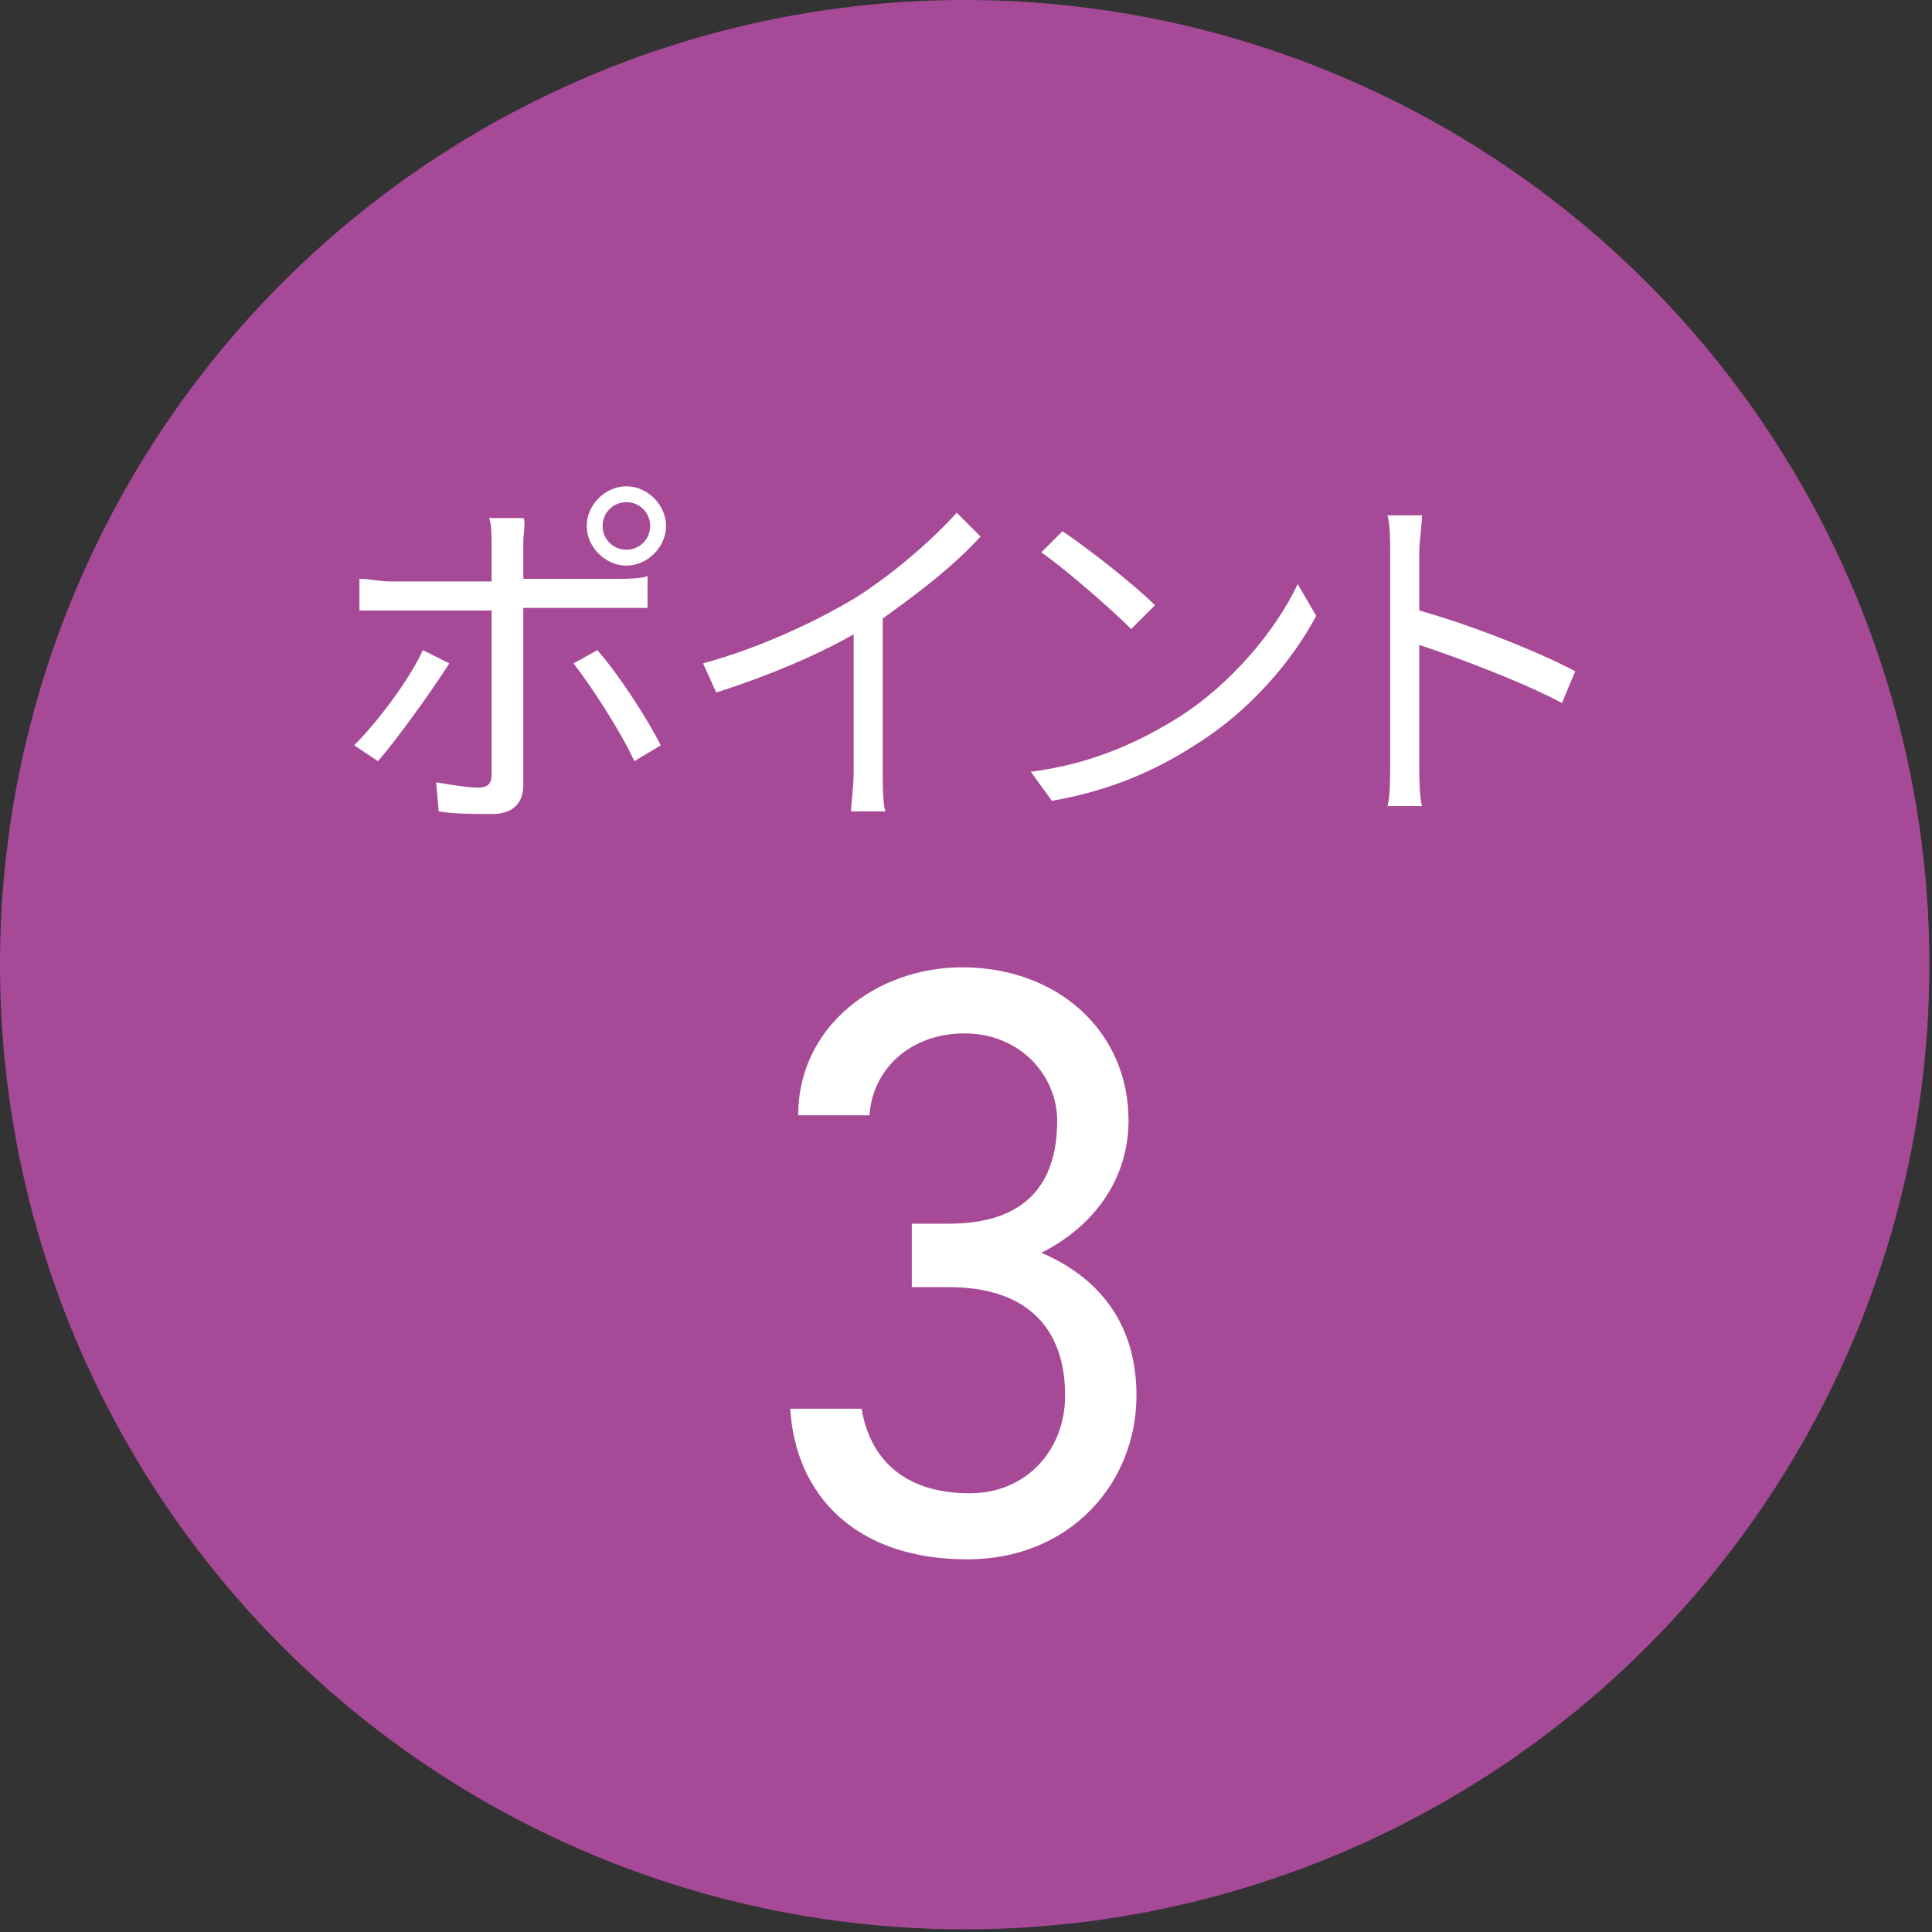
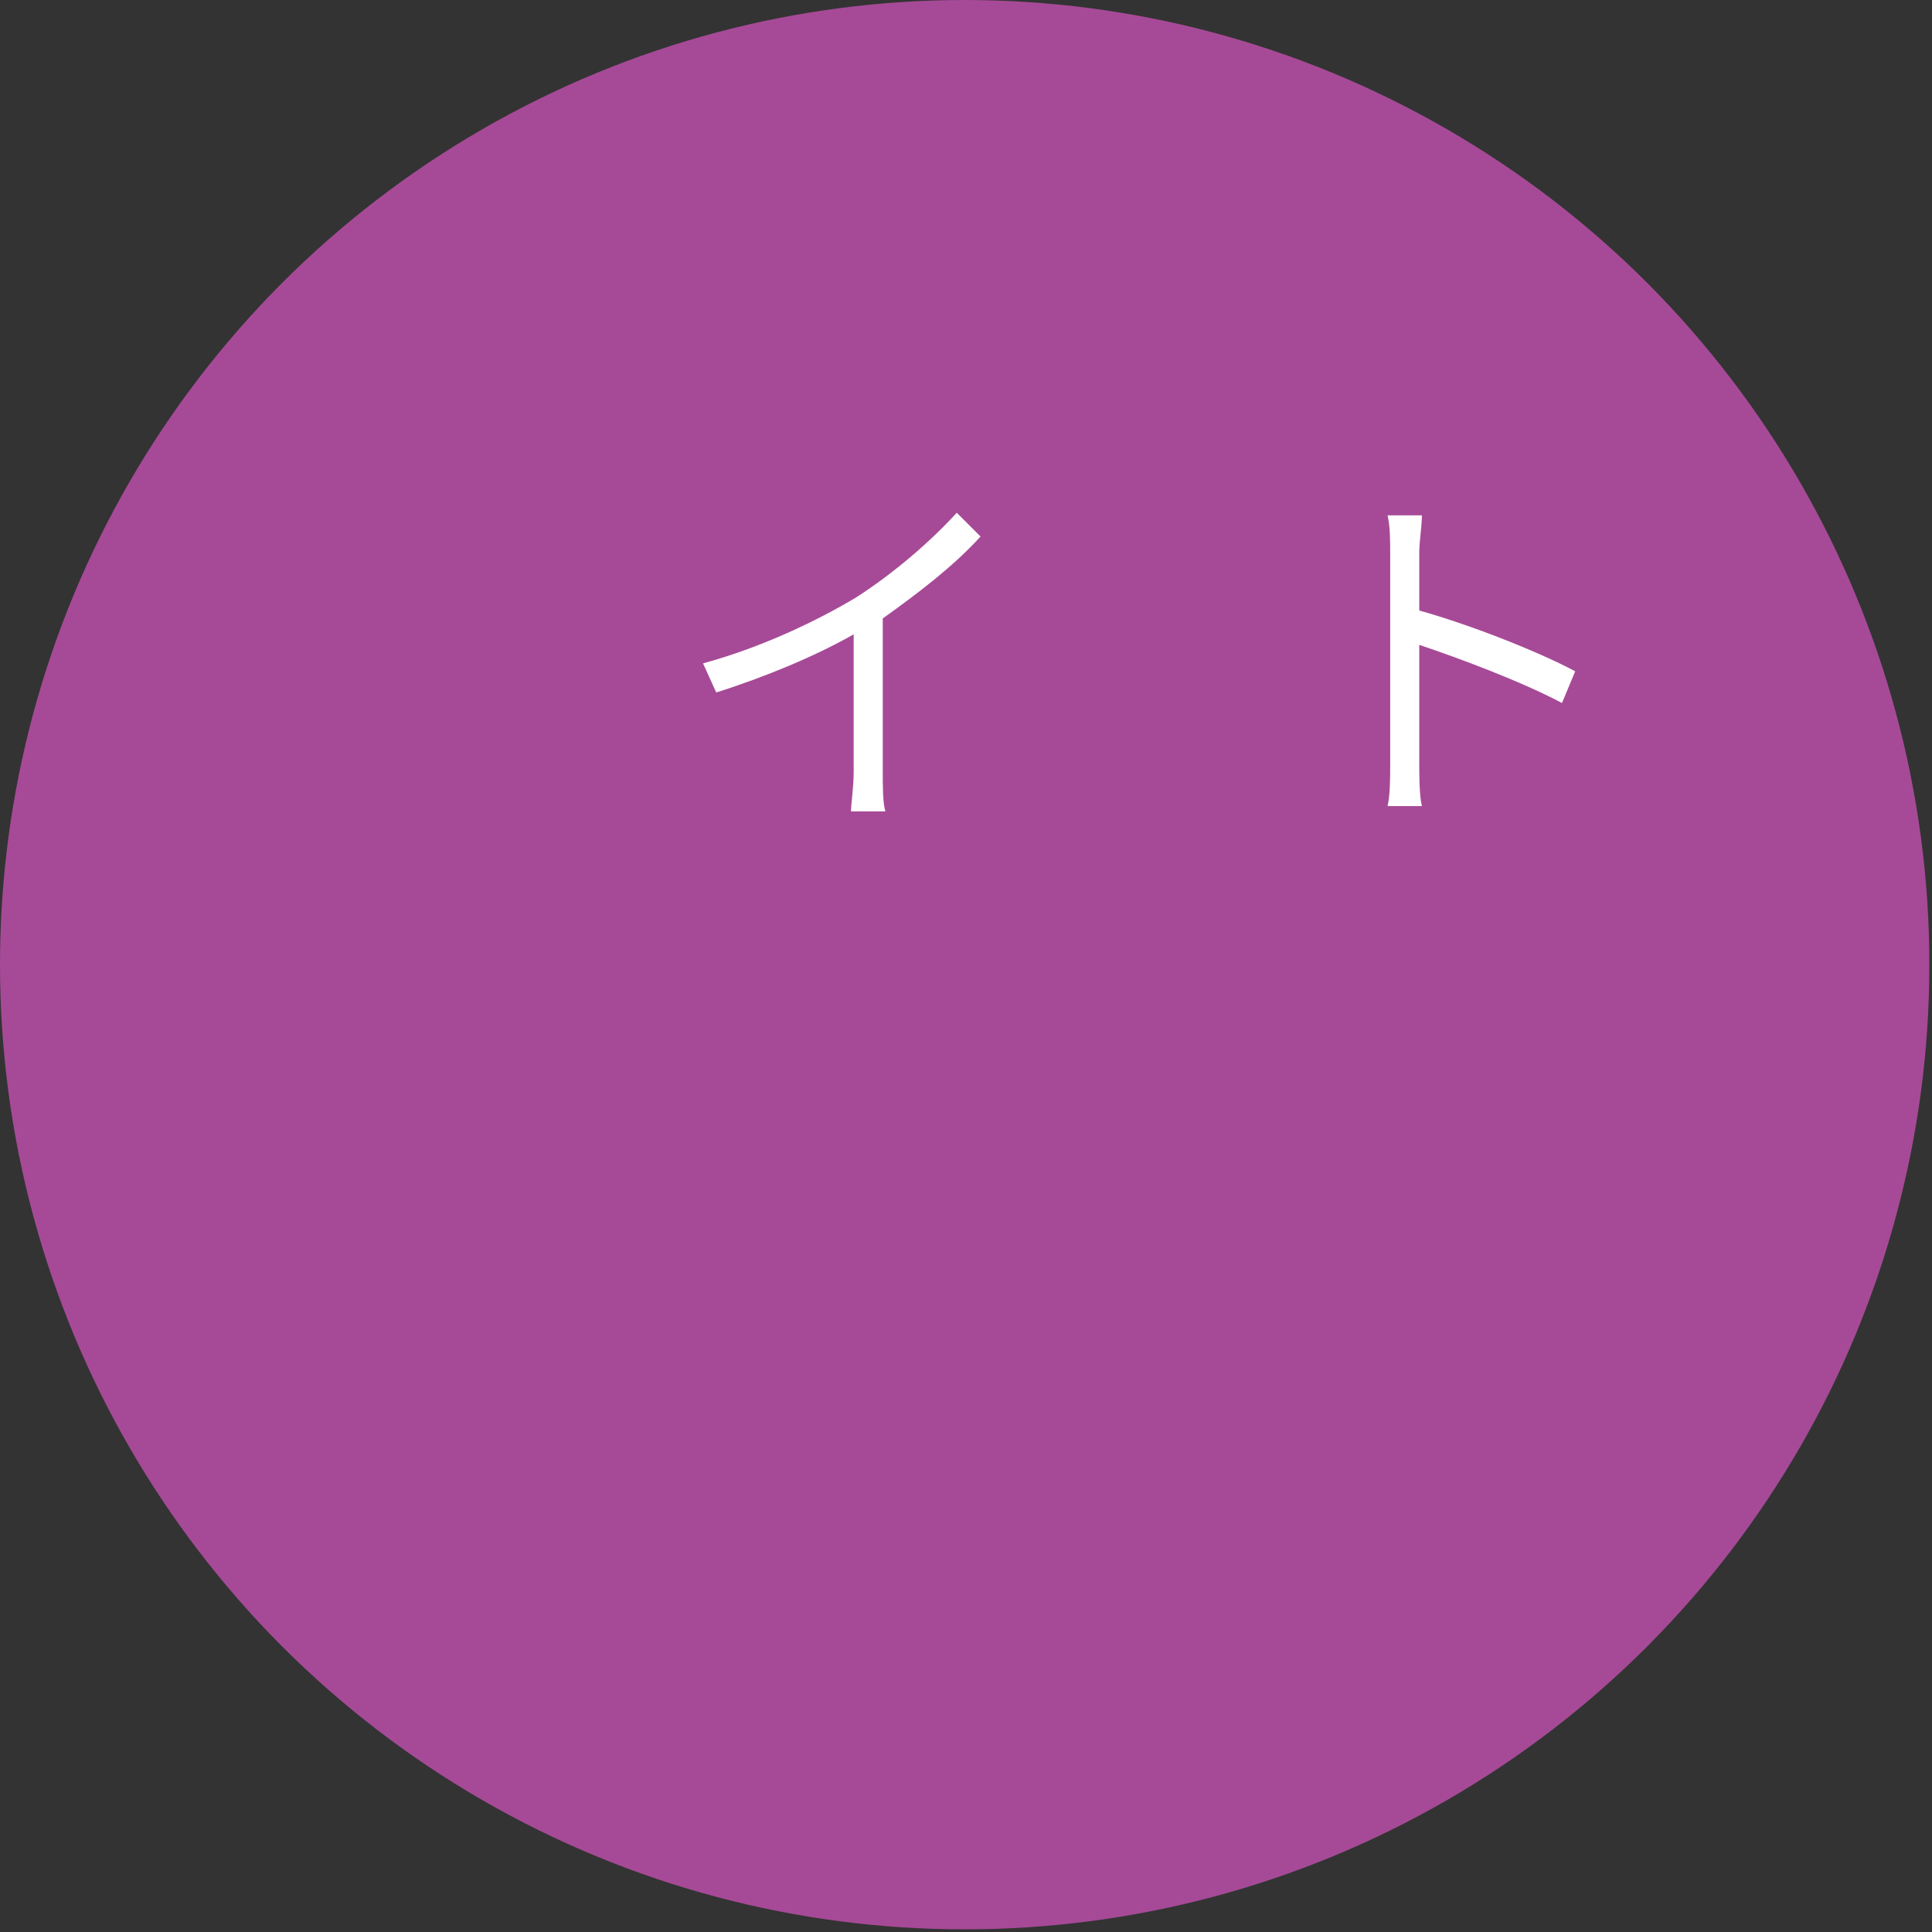
<svg xmlns="http://www.w3.org/2000/svg" version="1.1" id="レイヤー_1" x="0px" y="0px" width="73.1px" height="73.1px" viewBox="0 0 73.1 73.1" style="enable-background:new 0 0 73.1 73.1;" xml:space="preserve">
  <rect x="0" y="0" width="73.1" height="73.1" fill="#333333" stroke="none" />
  <style type="text/css">
	.ドロップシャドウ{fill:none;}
	.光彩_x0020_外側_x0020_5_x0020_pt{fill:none;}
	.青のネオン{fill:none;stroke:#8AACDA;stroke-width:7;stroke-linecap:round;stroke-linejoin:round;}
	.クロムハイライト{fill:url(#SVGID_1_);stroke:#FFFFFF;stroke-width:0.363;stroke-miterlimit:1;}
	.ジャイブ_GS{fill:#FFDD00;}
	.Alyssa_GS{fill:#A6D0E4;}
	.st0{fill:#A64A97;}
	.st1{fill:#FFFFFF;}
</style>
  <linearGradient id="SVGID_1_" gradientUnits="userSpaceOnUse" x1="-715.484" y1="-570.193" x2="-715.484" y2="-571.193">
    <stop offset="0" style="stop-color:#656565" />
    <stop offset="0.618" style="stop-color:#1B1B1B" />
    <stop offset="0.629" style="stop-color:#545454" />
    <stop offset="0.983" style="stop-color:#3E3E3E" />
  </linearGradient>
  <g>
    <circle class="st0" cx="36.5" cy="36.5" r="36.5" />
    <g>
      <g>
-         <path class="st1" d="M14.3,28.8l-0.9-0.6c0.9-0.9,2.1-2.5,2.6-3.6l1,0.5C16.3,26.2,15,28,14.3,28.8z M19.8,20.5v1.4h3.6     c0.3,0,0.8,0,1.1-0.1V23c-0.4,0-0.8,0-1.1,0h-3.6v6.7c0,0.7-0.4,1.1-1.2,1.1c-0.6,0-1.4,0-2-0.1l-0.1-1.1     c0.6,0.1,1.2,0.2,1.6,0.2c0.4,0,0.5-0.2,0.5-0.5v-6.2h-3.8c-0.4,0-0.8,0-1.2,0v-1.2c0.4,0,0.7,0.1,1.2,0.1h3.8v-1.4     c0-0.3,0-0.8-0.1-1h1.3C19.9,19.7,19.8,20.2,19.8,20.5z M25,28.2l-1,0.6c-0.5-1.1-1.6-2.8-2.3-3.7l0.9-0.5     C23.4,25.5,24.5,27.2,25,28.2z M23.7,18.4c0.8,0,1.5,0.7,1.5,1.5c0,0.8-0.7,1.5-1.5,1.5c-0.8,0-1.5-0.7-1.5-1.5     C22.2,19.1,22.9,18.4,23.7,18.4z M23.7,20.8c0.5,0,0.9-0.4,0.9-0.9c0-0.5-0.4-0.9-0.9-0.9c-0.5,0-0.9,0.4-0.9,0.9     C22.8,20.4,23.2,20.8,23.7,20.8z" />
        <path class="st1" d="M32.4,22.6c1.4-0.9,2.8-2.1,3.8-3.2l0.9,0.9c-1,1.1-2.3,2.1-3.7,3.1v5.8c0,0.5,0,1.2,0.1,1.5h-1.3     c0-0.3,0.1-0.9,0.1-1.5V24c-1.4,0.8-3.3,1.6-5.2,2.2l-0.5-1.1C28.8,24.5,30.9,23.5,32.4,22.6z" />
-         <path class="st1" d="M44.5,27.2c2.1-1.3,3.8-3.4,4.6-5.1l0.7,1.2c-0.9,1.7-2.5,3.6-4.6,4.9c-1.4,0.9-3.1,1.7-5.4,2.1L39,29.2     C41.4,28.9,43.2,28,44.5,27.2z M43.7,22.9l-0.9,0.9c-0.7-0.7-2.4-2.2-3.4-2.9l0.8-0.8C41.1,20.7,42.9,22.1,43.7,22.9z" />
        <path class="st1" d="M52.6,20.9c0-0.4,0-1-0.1-1.4h1.3c0,0.4-0.1,1-0.1,1.4c0,0.6,0,1.4,0,2.2c1.8,0.5,4.4,1.5,5.9,2.3l-0.5,1.2     c-1.5-0.8-3.9-1.7-5.4-2.2c0,2.1,0,4.1,0,4.5c0,0.4,0,1.2,0.1,1.6h-1.3c0.1-0.4,0.1-1.1,0.1-1.6V20.9z" />
-         <path class="st1" d="M34.5,46.3h1.4c2.9,0,4.1-1.5,4.1-3.9c0-1.7-1.4-3.3-3.5-3.3c-2.1,0-3.5,1.4-3.6,3.1h-2.7     c0-3.4,3-5.6,6.2-5.6c3.6,0,6.3,2.4,6.3,5.8c0,2.2-1.3,4-3.3,5c2.1,0.9,3.6,2.6,3.6,5.4c0,3.3-2.5,6.2-6.4,6.2     c-4.2,0-6.5-2.4-6.7-5.7h2.7c0.3,1.8,1.5,3.2,4.1,3.2c2.1,0,3.6-1.6,3.6-3.7c0-2.6-1.5-4.1-4.4-4.1h-1.4V46.3z" />
      </g>
    </g>
  </g>
  <g>
</g>
  <g>
</g>
  <g>
</g>
  <g>
</g>
  <g>
</g>
  <g>
</g>
  <g>
</g>
  <g>
</g>
  <g>
</g>
  <g>
</g>
  <g>
</g>
  <g>
</g>
  <g>
</g>
  <g>
</g>
  <g>
</g>
</svg>